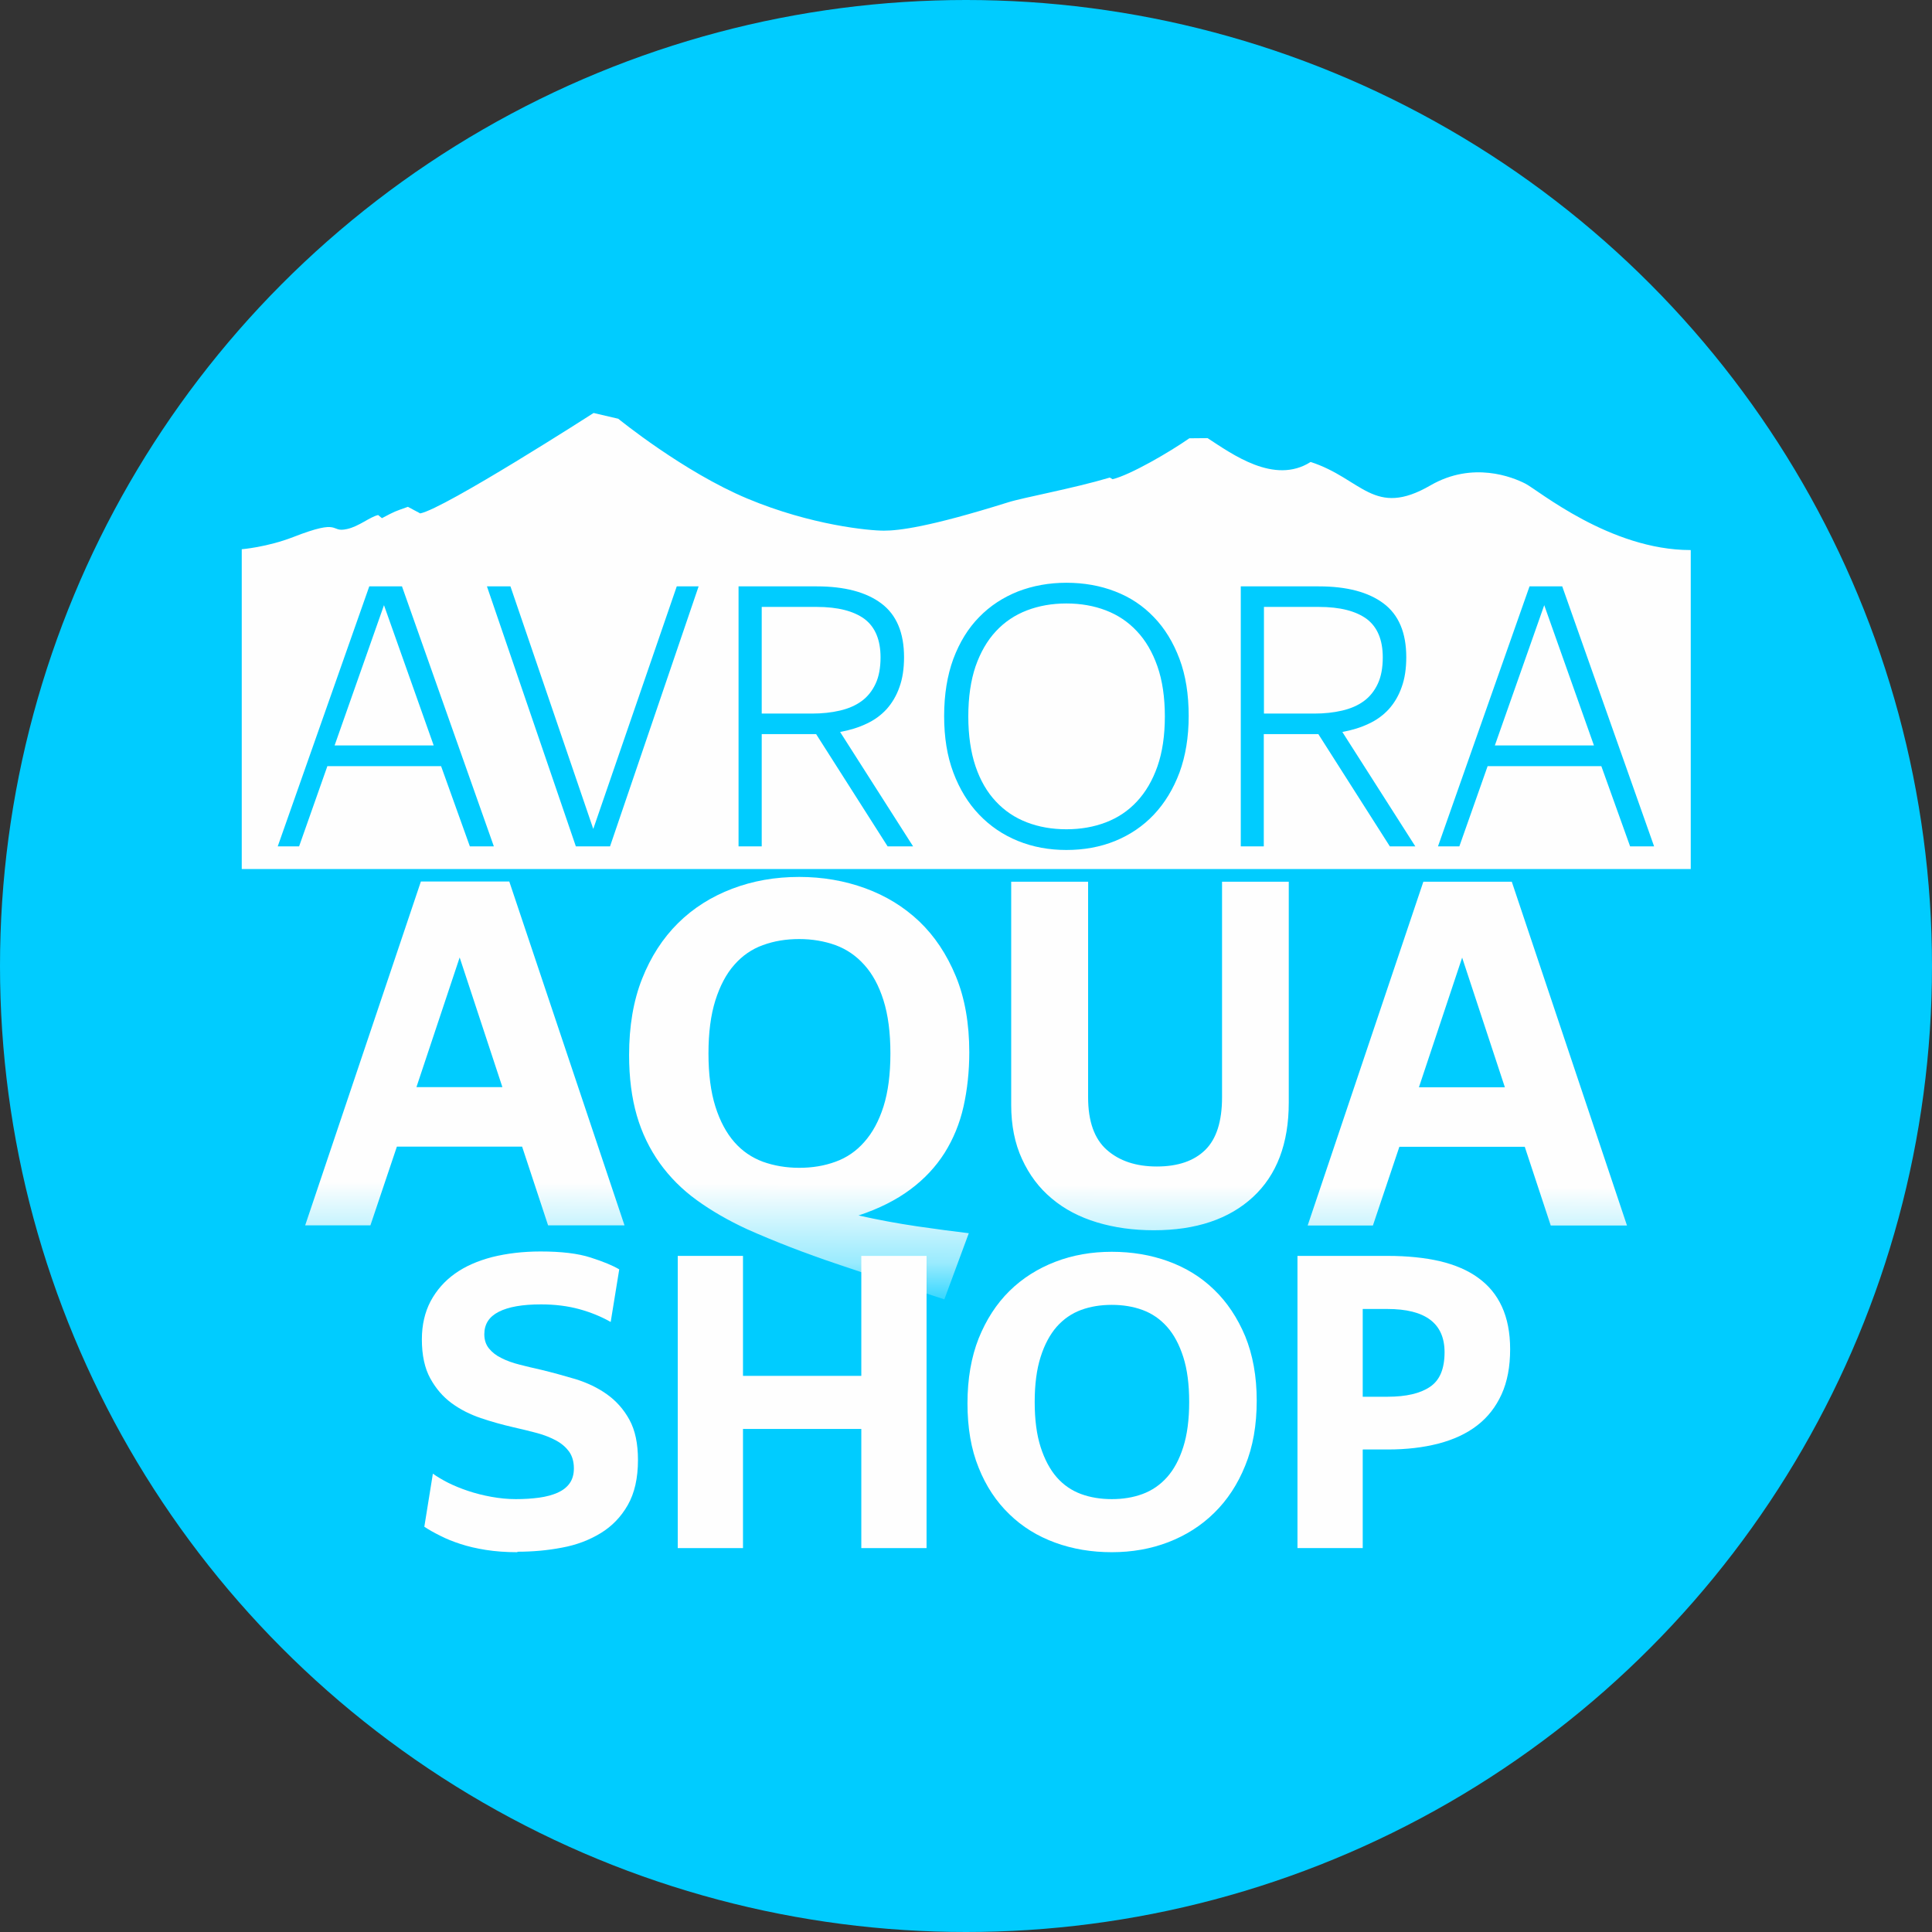
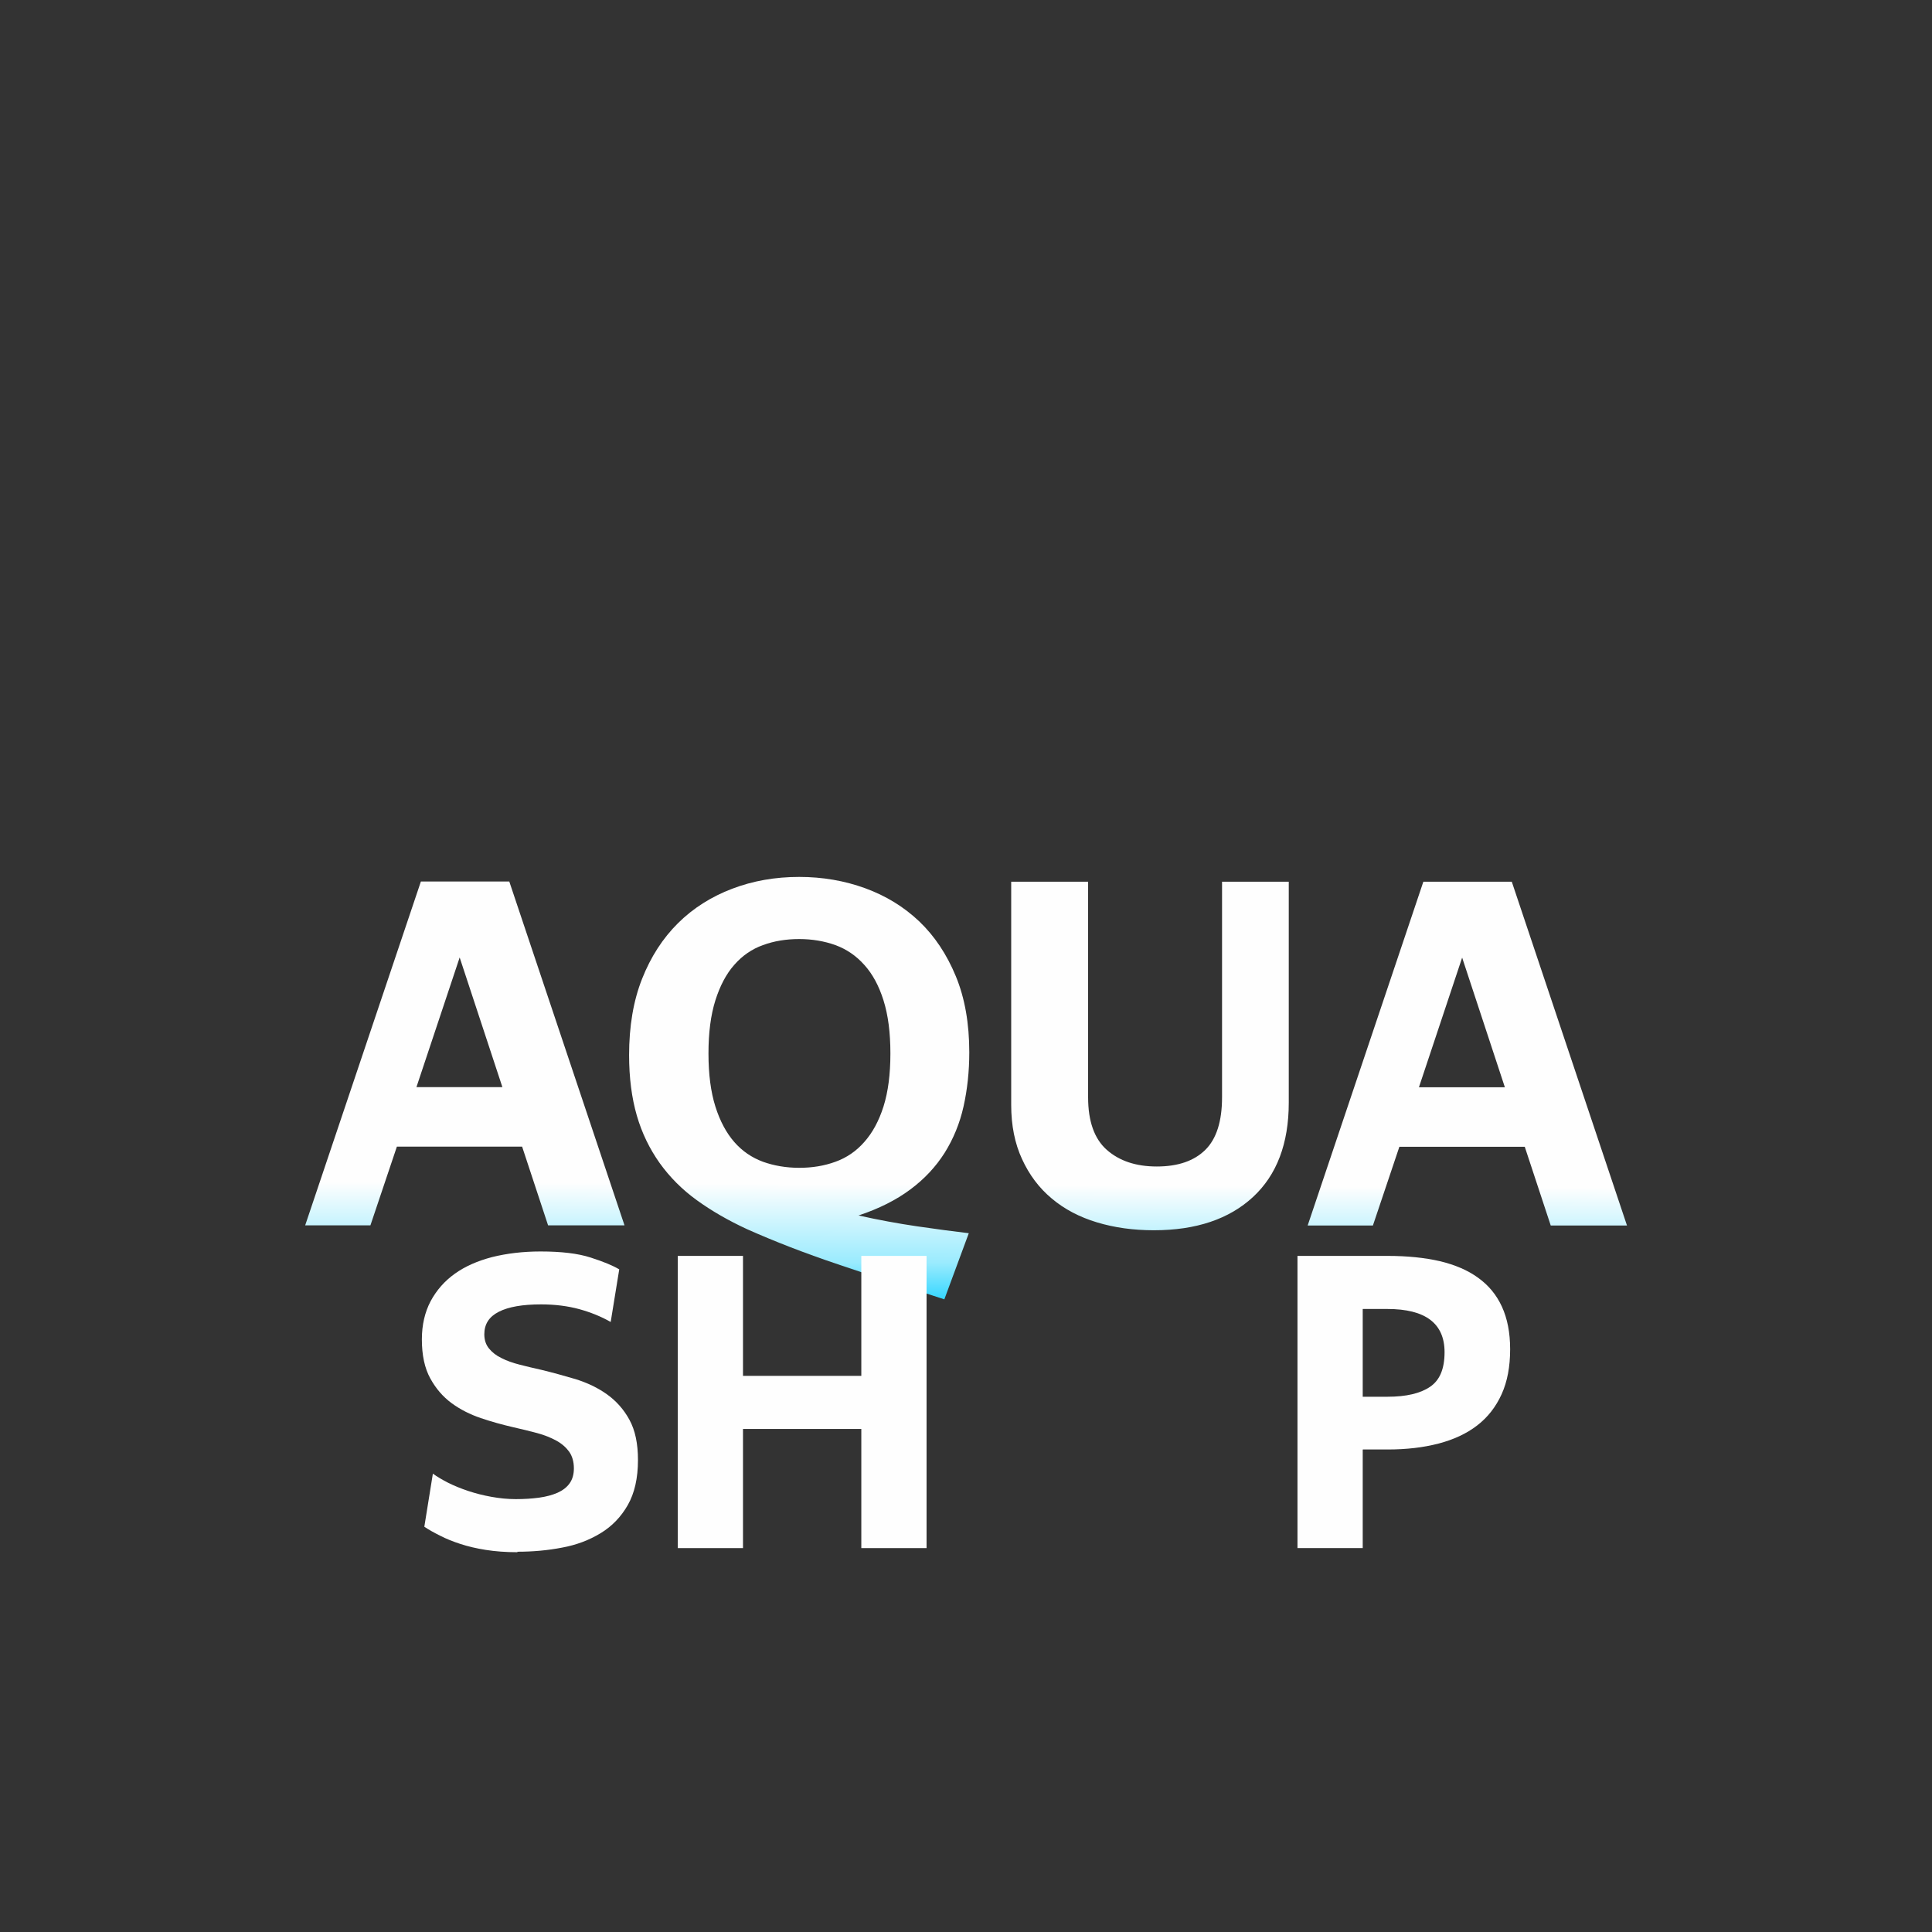
<svg xmlns="http://www.w3.org/2000/svg" xml:space="preserve" width="45mm" height="45mm" version="1.1" style="shape-rendering:geometricPrecision; text-rendering:geometricPrecision; image-rendering:optimizeQuality; fill-rule:evenodd; clip-rule:evenodd" viewBox="0 0 117.56 117.56">
  <rect x="0" y="0" width="117.56" height="117.56" fill="#333333" stroke="none" />
  <defs>
    <style type="text/css">
   
    .fil0 {fill:#00CCFF}
    .fil3 {fill:#FEFEFE;fill-rule:nonzero}
    .fil2 {fill:#FEFEFE}
    .fil1 {fill:url(#id0);fill-rule:nonzero}
   
  </style>
    <linearGradient id="id0" gradientUnits="userSpaceOnUse" x1="58.84" y1="53.35" x2="58.72" y2="79.06">
      <stop offset="0" style="stop-opacity:1; stop-color:#FEFEFE" />
      <stop offset="0.612" style="stop-opacity:1; stop-color:#FEFEFE" />
      <stop offset="0.729" style="stop-opacity:1; stop-color:#FEFEFE" />
      <stop offset="0.914" style="stop-opacity:1; stop-color:#9AEBFE" />
      <stop offset="1" style="stop-opacity:1; stop-color:#36D7FF" />
    </linearGradient>
  </defs>
  <g id="Layer_x0020_1">
-     <circle class="fil0" cx="58.78" cy="58.78" r="58.78" />
    <path class="fil1" d="M27.97 58.26l-2.63 7.89 5.23 0 -2.6 -7.89zm3.8 11.51l-7.62 0 -1.61 4.79 -3.97 0 7.04 -20.92 5.38 0 7.01 20.92 -4.65 0 -1.58 -4.79zm25.68 9.29c-2.3,-0.74 -4.46,-1.45 -6.47,-2.13 -2.02,-0.68 -3.85,-1.39 -5.51,-2.13 -1.15,-0.53 -2.17,-1.12 -3.07,-1.77 -0.9,-0.65 -1.65,-1.41 -2.26,-2.26 -0.61,-0.86 -1.08,-1.82 -1.39,-2.89 -0.31,-1.07 -0.47,-2.3 -0.47,-3.68 0,-1.75 0.26,-3.3 0.79,-4.64 0.53,-1.34 1.26,-2.47 2.19,-3.39 0.93,-0.92 2.03,-1.61 3.29,-2.09 1.26,-0.48 2.61,-0.72 4.08,-0.72 1.42,0 2.76,0.23 4.02,0.69 1.26,0.46 2.35,1.13 3.29,2.02 0.93,0.89 1.67,2 2.22,3.33 0.55,1.33 0.82,2.88 0.82,4.63 0,1.17 -0.12,2.27 -0.35,3.3 -0.23,1.03 -0.62,1.97 -1.15,2.82 -0.54,0.85 -1.23,1.59 -2.09,2.23 -0.86,0.64 -1.91,1.17 -3.15,1.58 1.21,0.27 2.4,0.49 3.56,0.66 1.17,0.17 2.22,0.31 3.15,0.42l-1.49 4.03zm-8.82 -8c0.8,0 1.53,-0.12 2.21,-0.37 0.67,-0.24 1.26,-0.64 1.75,-1.2 0.5,-0.56 0.89,-1.28 1.17,-2.16 0.28,-0.89 0.42,-1.96 0.42,-3.23 0,-1.27 -0.14,-2.34 -0.42,-3.23 -0.28,-0.89 -0.67,-1.61 -1.17,-2.16 -0.5,-0.56 -1.08,-0.95 -1.75,-1.2 -0.67,-0.24 -1.41,-0.37 -2.21,-0.37 -0.8,0 -1.53,0.12 -2.21,0.37 -0.67,0.24 -1.25,0.64 -1.74,1.2 -0.49,0.55 -0.87,1.28 -1.15,2.16 -0.28,0.89 -0.42,1.96 -0.42,3.23 0,1.27 0.14,2.34 0.42,3.23 0.28,0.89 0.67,1.61 1.15,2.16 0.49,0.56 1.07,0.95 1.74,1.2 0.67,0.24 1.41,0.37 2.21,0.37zm12.91 -17.41l4.67 0 0 13.12c0,1.46 0.38,2.53 1.14,3.2 0.76,0.67 1.77,1.01 3.04,1.01 1.29,0 2.27,-0.34 2.95,-1.01 0.68,-0.67 1.02,-1.74 1.02,-3.2l0 -13.12 4.06 0 0 13.44c0,2.49 -0.73,4.41 -2.18,5.75 -1.45,1.34 -3.46,2.02 -6.03,2.02 -1.25,0 -2.4,-0.16 -3.46,-0.48 -1.06,-0.32 -1.98,-0.8 -2.75,-1.45 -0.77,-0.64 -1.37,-1.44 -1.81,-2.4 -0.44,-0.95 -0.66,-2.05 -0.66,-3.3l0 -13.58zm27.43 4.62l-2.63 7.89 5.23 0 -2.6 -7.89zm3.8 11.51l-7.62 0 -1.61 4.79 -3.97 0 7.04 -20.92 5.38 0 7.01 20.92 -4.64 0 -1.58 -4.79z" />
-     <path class="fil2" d="M102.86 33.47c-4.89,0 -9.26,-3.64 -10.04,-4.04 -0.78,-0.4 -3.2,-1.38 -5.77,0.1 -3.46,2.01 -4.17,-0.41 -7.3,-1.42 -2.21,1.41 -4.79,-0.49 -6.27,-1.45l-1.11 0.01c-1.19,0.83 -3.57,2.22 -4.67,2.49l-0.17 -0.1c-2.25,0.67 -5.3,1.22 -6.2,1.51 -4.85,1.52 -6.67,1.72 -7.55,1.72 -0.88,-0 -4.4,-0.32 -8.3,-1.95 -3.9,-1.63 -7.86,-4.86 -7.86,-4.86l-1.5 -0.35c0,0 -9.06,5.82 -10.55,6.11l-0.75 -0.4c-0.81,0.29 -0.75,0.25 -1.58,0.69l-0.23 -0.19c-0.5,0.11 -1.16,0.69 -1.89,0.85 -1.1,0.25 -0.26,-0.69 -3.28,0.49 -1.6,0.62 -3.13,0.74 -3.13,0.74l0 19.46 88.17 0 -0 -19.4zm-79.49 3.34l-3.01 8.55 6.03 0 -3.03 -8.55zm3.47 9.81l-6.92 0 -1.72 4.88 -1.3 0 5.57 -15.82 1.99 0 5.59 15.82 -1.46 0 -1.75 -4.88zm2.78 -10.94l1.44 0 5.04 14.76 5.08 -14.76 1.33 0 -5.39 15.82 -2.08 0 -5.41 -15.82zm16.73 15.82l-1.41 0 0 -15.82 4.75 0c1.71,0 3.02,0.35 3.94,1.04 0.92,0.69 1.38,1.78 1.38,3.27 0,0.69 -0.09,1.3 -0.28,1.82 -0.18,0.52 -0.45,0.97 -0.78,1.34 -0.34,0.37 -0.75,0.67 -1.23,0.89 -0.48,0.23 -1.01,0.39 -1.6,0.5l4.44 6.96 -1.55 0 -4.35 -6.83 -3.31 0 0 6.83zm0 -14.56l0 6.48 3.05 0c0.62,0 1.19,-0.06 1.7,-0.18 0.52,-0.12 0.96,-0.31 1.33,-0.58 0.37,-0.27 0.65,-0.63 0.85,-1.06 0.2,-0.43 0.3,-0.96 0.3,-1.6 0,-1.07 -0.33,-1.85 -0.98,-2.34 -0.66,-0.48 -1.62,-0.73 -2.91,-0.73l-3.34 0zm18.54 14.78c-1.06,0 -2.04,-0.18 -2.95,-0.55 -0.91,-0.37 -1.69,-0.9 -2.36,-1.6 -0.67,-0.7 -1.19,-1.55 -1.57,-2.56 -0.38,-1.01 -0.56,-2.15 -0.56,-3.44 0,-1.31 0.19,-2.47 0.56,-3.48 0.38,-1.01 0.9,-1.86 1.57,-2.54 0.67,-0.69 1.46,-1.2 2.36,-1.56 0.91,-0.35 1.89,-0.53 2.95,-0.53 1.08,0 2.07,0.18 2.97,0.53 0.91,0.35 1.69,0.87 2.35,1.56 0.66,0.68 1.18,1.53 1.56,2.54 0.38,1.01 0.56,2.17 0.56,3.48 0,1.28 -0.19,2.43 -0.56,3.44 -0.38,1.01 -0.9,1.86 -1.56,2.56 -0.66,0.7 -1.45,1.23 -2.35,1.6 -0.91,0.37 -1.9,0.55 -2.97,0.55zm0 -1.26c0.87,0 1.67,-0.14 2.4,-0.42 0.73,-0.28 1.36,-0.7 1.89,-1.27 0.53,-0.57 0.95,-1.28 1.25,-2.14 0.3,-0.86 0.45,-1.87 0.45,-3.04 0,-1.16 -0.15,-2.18 -0.45,-3.04 -0.3,-0.86 -0.72,-1.58 -1.25,-2.14 -0.53,-0.57 -1.16,-0.99 -1.89,-1.27 -0.73,-0.28 -1.53,-0.42 -2.4,-0.42 -0.87,0 -1.67,0.14 -2.4,0.42 -0.73,0.28 -1.36,0.7 -1.89,1.27 -0.53,0.57 -0.94,1.28 -1.24,2.14 -0.29,0.86 -0.44,1.87 -0.44,3.04 0,1.16 0.15,2.18 0.44,3.04 0.29,0.86 0.71,1.58 1.24,2.14 0.53,0.57 1.16,0.99 1.89,1.27 0.73,0.28 1.53,0.42 2.4,0.42zm12.02 1.04l-1.41 0 0 -15.82 4.75 0c1.71,0 3.02,0.35 3.94,1.04 0.92,0.69 1.38,1.78 1.38,3.27 0,0.69 -0.09,1.3 -0.28,1.82 -0.18,0.52 -0.45,0.97 -0.78,1.34 -0.34,0.37 -0.75,0.67 -1.23,0.89 -0.48,0.23 -1.01,0.39 -1.6,0.5l4.44 6.96 -1.55 0 -4.35 -6.83 -3.32 0 0 6.83zm0 -14.56l0 6.48 3.05 0c0.62,0 1.19,-0.06 1.7,-0.18 0.52,-0.12 0.96,-0.31 1.33,-0.58 0.37,-0.27 0.65,-0.63 0.85,-1.06 0.2,-0.43 0.3,-0.96 0.3,-1.6 0,-1.07 -0.33,-1.85 -0.98,-2.34 -0.66,-0.48 -1.62,-0.73 -2.91,-0.73l-3.34 0zm17.06 -0.13l-3.01 8.55 6.03 0 -3.03 -8.55zm3.47 9.81l-6.92 0 -1.72 4.88 -1.3 0 5.57 -15.82 1.99 0 5.59 15.82 -1.46 0 -1.75 -4.88z" />
    <path class="fil3" d="M31.48 94.45c-0.71,0 -1.35,-0.05 -1.92,-0.14 -0.57,-0.09 -1.08,-0.21 -1.54,-0.36 -0.46,-0.15 -0.86,-0.31 -1.23,-0.5 -0.36,-0.18 -0.69,-0.36 -0.97,-0.55l0.52 -3.23c0.25,0.18 0.55,0.36 0.92,0.55 0.36,0.18 0.77,0.35 1.22,0.5 0.45,0.15 0.92,0.27 1.42,0.36 0.5,0.09 0.99,0.14 1.49,0.14 0.51,0 0.98,-0.03 1.42,-0.09 0.43,-0.06 0.8,-0.16 1.12,-0.3 0.31,-0.14 0.56,-0.33 0.73,-0.57 0.17,-0.24 0.26,-0.54 0.26,-0.91 0,-0.41 -0.1,-0.75 -0.29,-1.02 -0.19,-0.26 -0.45,-0.49 -0.78,-0.67 -0.33,-0.18 -0.72,-0.34 -1.17,-0.46 -0.45,-0.12 -0.94,-0.24 -1.47,-0.36 -0.65,-0.15 -1.3,-0.33 -1.95,-0.55 -0.65,-0.22 -1.25,-0.52 -1.78,-0.91 -0.53,-0.39 -0.96,-0.89 -1.3,-1.51 -0.34,-0.62 -0.51,-1.41 -0.51,-2.37 0,-0.88 0.18,-1.65 0.53,-2.32 0.36,-0.67 0.85,-1.23 1.48,-1.68 0.63,-0.45 1.39,-0.78 2.27,-1.01 0.89,-0.22 1.87,-0.34 2.94,-0.34 1.26,0 2.28,0.12 3.05,0.37 0.78,0.25 1.36,0.49 1.74,0.72l-0.52 3.2c-0.58,-0.33 -1.22,-0.59 -1.91,-0.78 -0.7,-0.19 -1.47,-0.29 -2.33,-0.29 -1.13,0 -1.98,0.15 -2.57,0.45 -0.59,0.3 -0.88,0.75 -0.88,1.37 0,0.35 0.1,0.64 0.29,0.87 0.19,0.23 0.44,0.43 0.76,0.58 0.31,0.16 0.68,0.29 1.11,0.4 0.42,0.11 0.86,0.21 1.3,0.31 0.7,0.17 1.39,0.36 2.1,0.57 0.7,0.22 1.34,0.52 1.9,0.92 0.56,0.4 1.02,0.91 1.37,1.55 0.35,0.64 0.52,1.45 0.52,2.45 0,1.11 -0.21,2.02 -0.62,2.74 -0.41,0.72 -0.96,1.29 -1.65,1.71 -0.69,0.42 -1.47,0.72 -2.35,0.88 -0.88,0.17 -1.78,0.25 -2.71,0.25z" />
    <polygon id="1" class="fil3" points="52.41,86.95 45.21,86.95 45.21,94.2 41.24,94.2 41.24,76.42 45.21,76.42 45.21,83.72 52.41,83.72 52.41,76.42 56.38,76.42 56.38,94.2 52.41,94.2 " />
-     <path id="2" class="fil3" d="M67.65 94.45c-1.22,0 -2.37,-0.19 -3.44,-0.58 -1.07,-0.39 -2,-0.96 -2.79,-1.73 -0.79,-0.76 -1.42,-1.7 -1.87,-2.83 -0.46,-1.13 -0.68,-2.43 -0.68,-3.92 0,-1.49 0.23,-2.81 0.68,-3.95 0.46,-1.14 1.08,-2.1 1.87,-2.88 0.79,-0.78 1.73,-1.37 2.79,-1.78 1.07,-0.41 2.21,-0.61 3.44,-0.61 1.22,0 2.37,0.19 3.44,0.58 1.07,0.39 2,0.96 2.79,1.73 0.79,0.76 1.42,1.71 1.89,2.83 0.46,1.13 0.7,2.43 0.7,3.92 0,1.49 -0.23,2.81 -0.7,3.95 -0.46,1.14 -1.09,2.1 -1.89,2.88 -0.79,0.78 -1.73,1.37 -2.79,1.78 -1.07,0.41 -2.21,0.61 -3.44,0.61zm0 -3.23c0.68,0 1.3,-0.1 1.87,-0.31 0.57,-0.21 1.07,-0.55 1.49,-1.02 0.42,-0.47 0.75,-1.08 0.99,-1.84 0.24,-0.75 0.36,-1.67 0.36,-2.74 0,-1.08 -0.12,-1.99 -0.36,-2.74 -0.24,-0.75 -0.57,-1.37 -0.99,-1.84 -0.42,-0.47 -0.92,-0.81 -1.49,-1.02 -0.57,-0.21 -1.2,-0.31 -1.87,-0.31 -0.68,0 -1.3,0.1 -1.87,0.31 -0.57,0.21 -1.06,0.55 -1.48,1.02 -0.41,0.47 -0.74,1.08 -0.98,1.84 -0.24,0.75 -0.36,1.67 -0.36,2.74 0,1.08 0.12,1.99 0.36,2.74 0.24,0.75 0.57,1.37 0.98,1.84 0.41,0.47 0.91,0.81 1.48,1.02 0.57,0.21 1.2,0.31 1.87,0.31z" />
    <path id="3" class="fil3" d="M82.92 79.65l0 5.34 1.51 0c1.13,0 1.99,-0.2 2.58,-0.6 0.6,-0.4 0.89,-1.1 0.89,-2.11 0,-1.75 -1.16,-2.63 -3.48,-2.63l-1.51 0zm0 8.57l0 5.98 -3.97 0 0 -17.78 5.49 0c1.19,0 2.25,0.11 3.17,0.32 0.92,0.22 1.7,0.55 2.33,1.01 0.64,0.46 1.12,1.04 1.45,1.76 0.33,0.72 0.5,1.58 0.5,2.59 0,1.06 -0.17,1.97 -0.52,2.74 -0.35,0.77 -0.84,1.4 -1.49,1.9 -0.65,0.5 -1.43,0.86 -2.35,1.1 -0.92,0.24 -1.95,0.36 -3.09,0.36l-1.51 0z" />
  </g>
</svg>